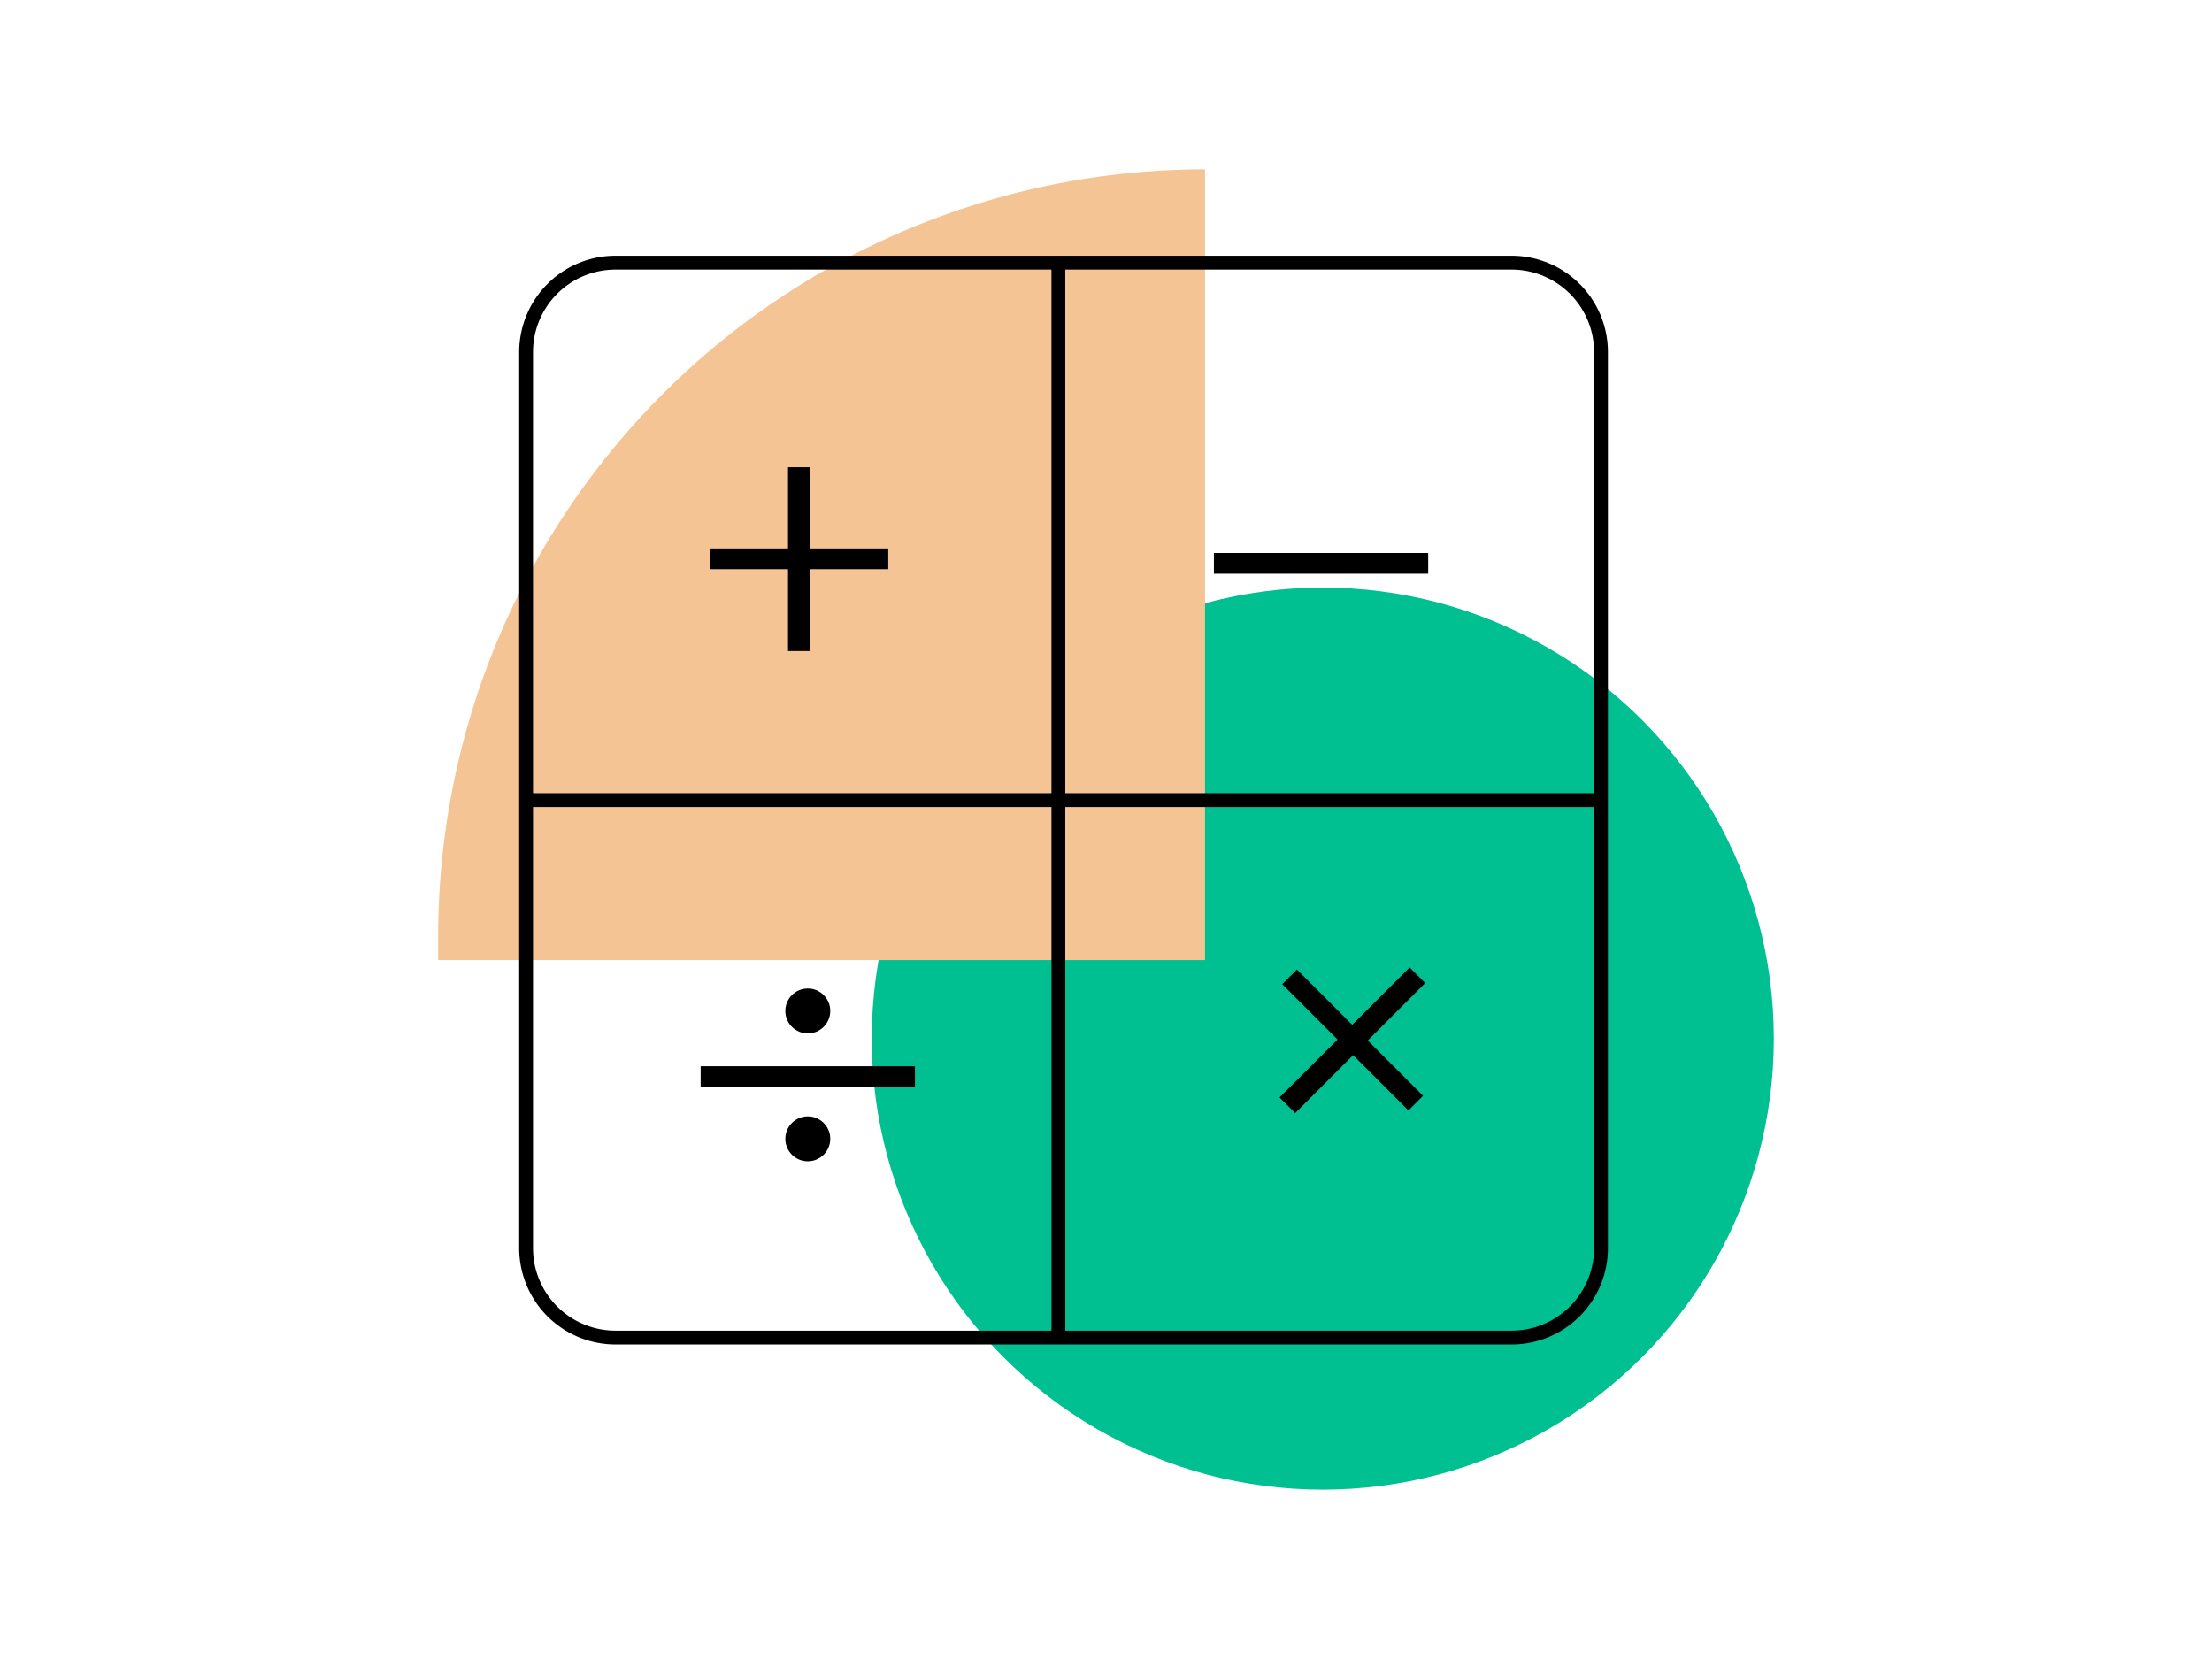
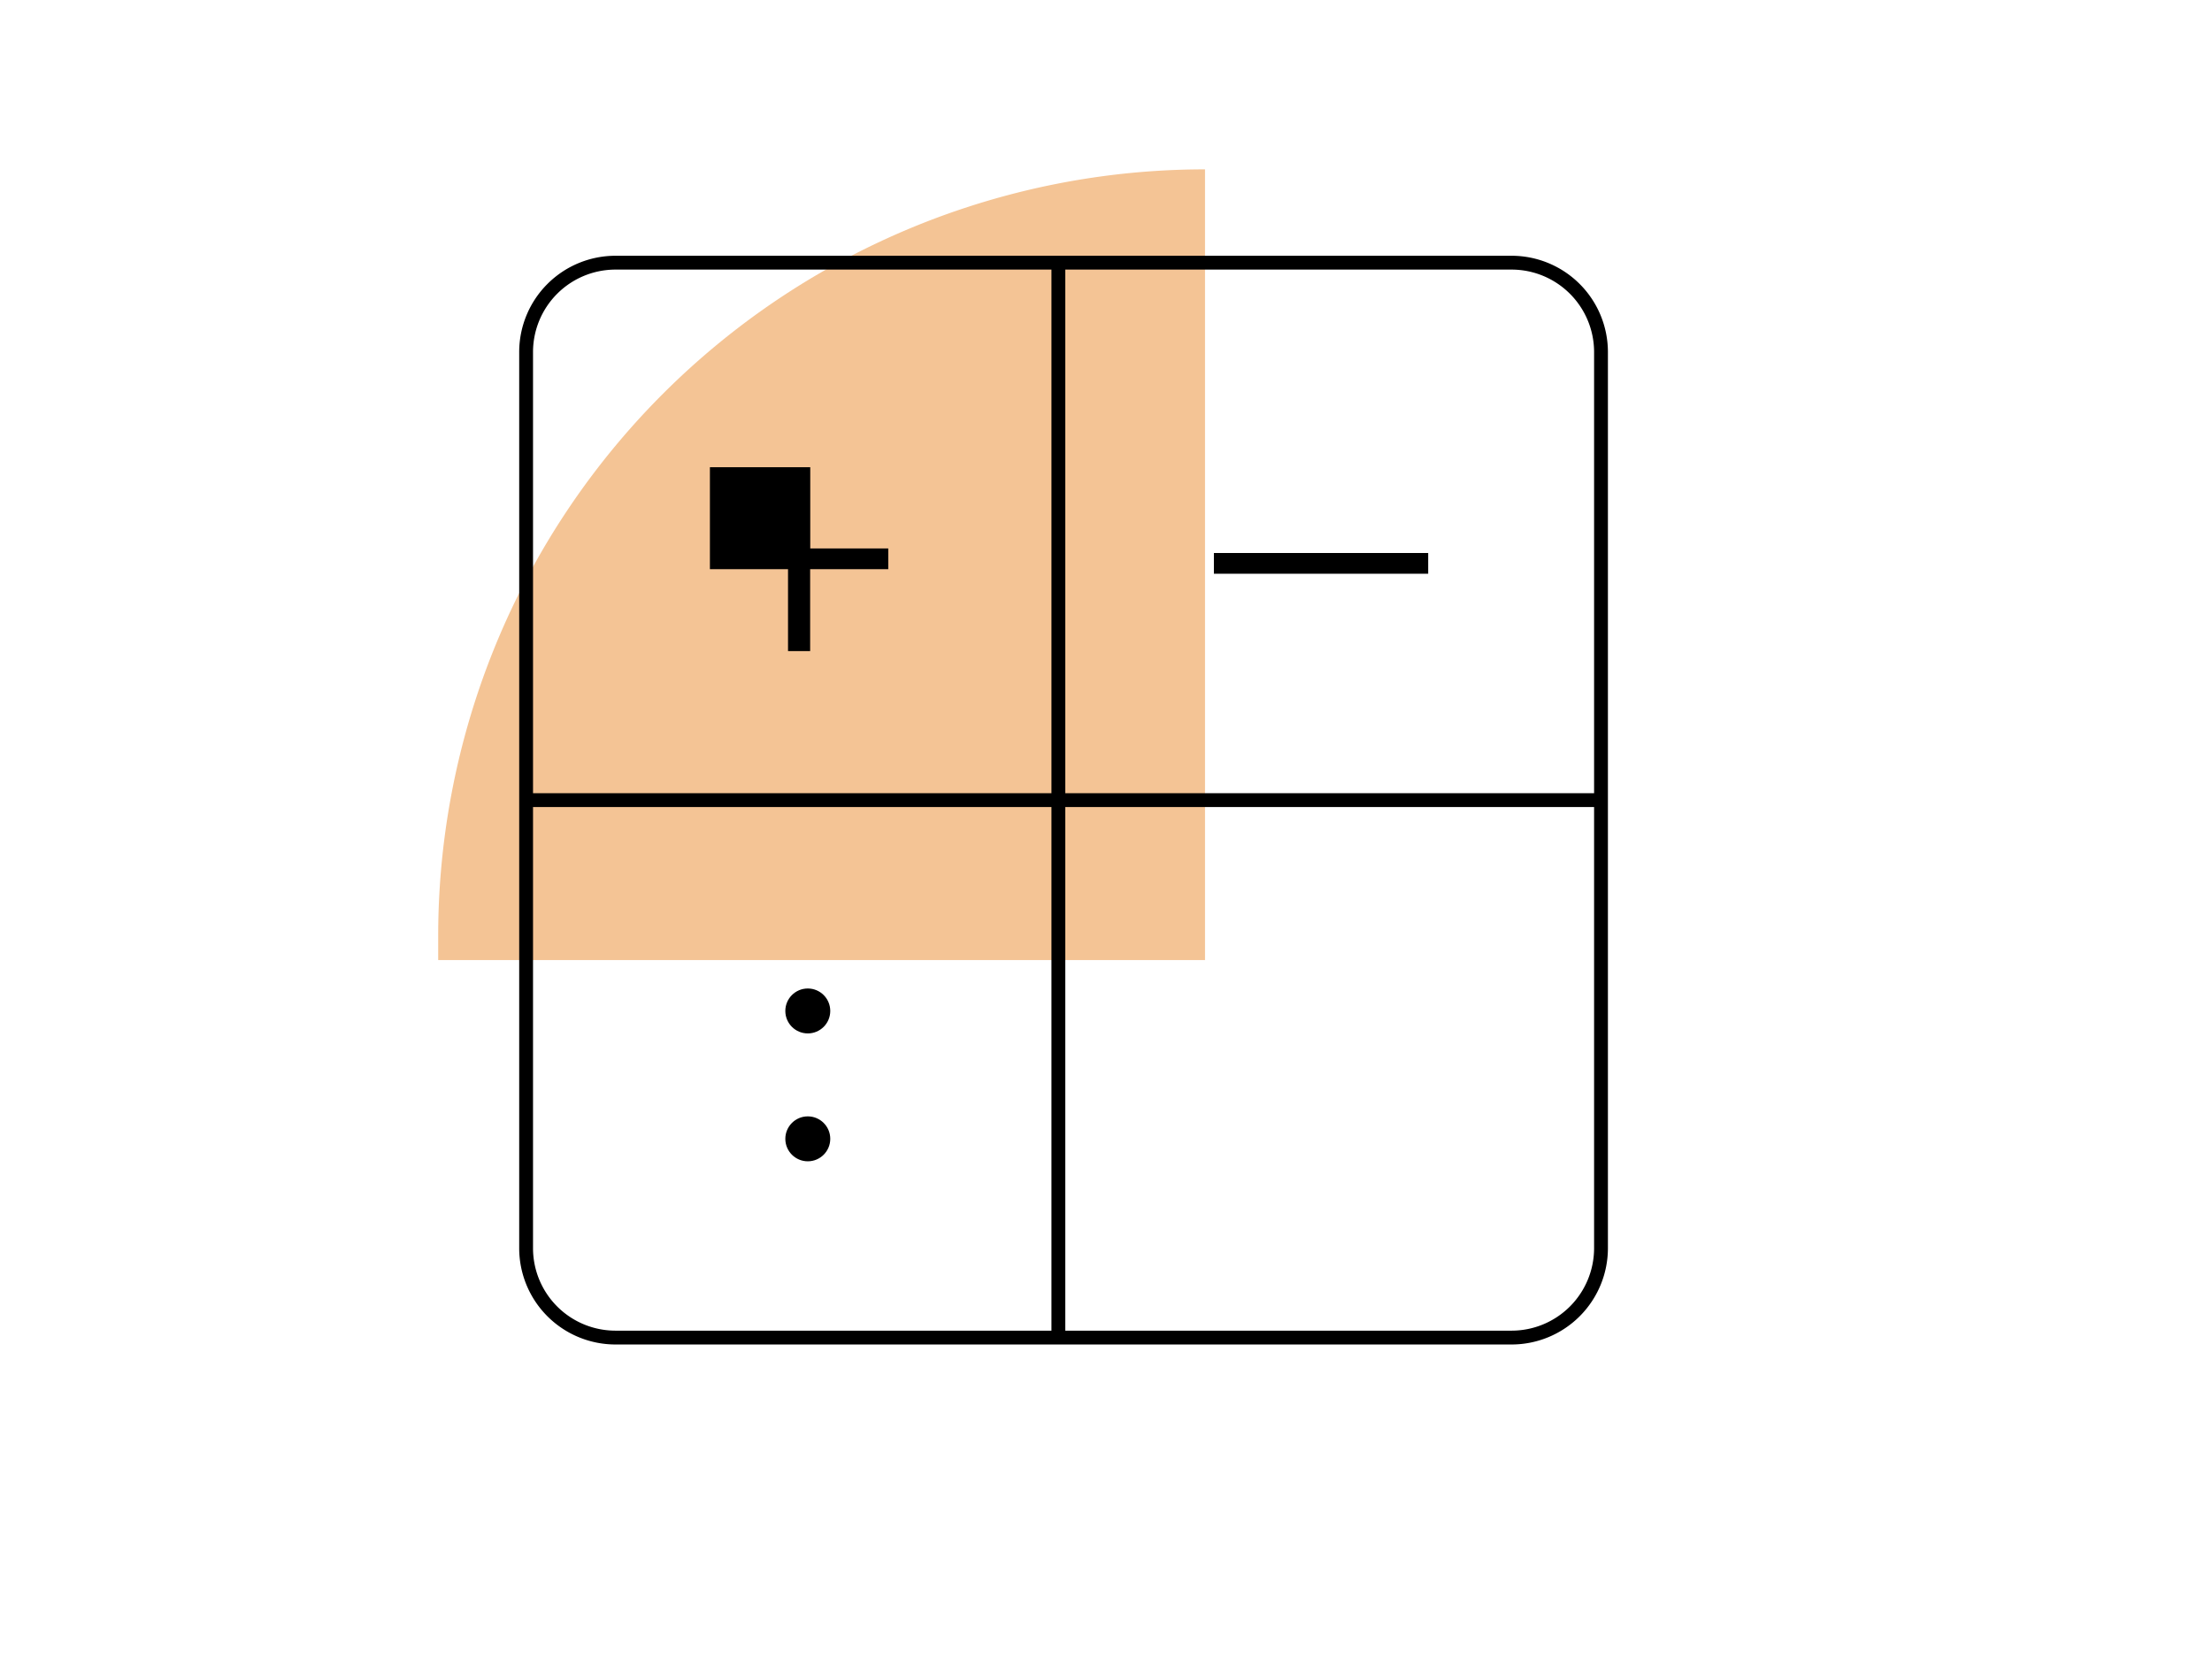
<svg xmlns="http://www.w3.org/2000/svg" data-name="OUTLINE STROKE" viewBox="0 0 640 480">
-   <circle cx="382.72" cy="300.5" r="130.5" fill="#00bf90" />
  <path d="M348.65 49v228.77H126.78v-6.91A221.86 221.86 0 0 1 348.65 49z" fill="#f4c495" />
  <path d="M437.37 389H178.06a27.87 27.87 0 0 1-27.84-27.85v-259.3A27.87 27.87 0 0 1 178.06 74h259.31a27.88 27.88 0 0 1 27.85 27.85v259.3A27.88 27.88 0 0 1 437.37 389zM178.06 78a23.87 23.87 0 0 0-23.84 23.85v259.3A23.87 23.87 0 0 0 178.06 385h259.31a23.88 23.88 0 0 0 23.85-23.85v-259.3A23.88 23.88 0 0 0 437.37 78z" />
  <path d="M304.22 76h4v311h-4z" />
  <path d="M152.22 229.5h311v4h-311z" />
-   <path d="M234.43 135.18v23.5H257v6h-22.6v23.7H228v-23.7h-22.6v-6H228v-23.5z" />
-   <path d="M412.36 284.43l-16.62 16.62 16 16-4.24 4.24-16-16-16.76 16.76-4.53-4.52L387 300.77l-16-16 4.24-4.25 16 16 16.62-16.61z" />
+   <path d="M234.43 135.18v23.5H257v6h-22.6v23.7H228v-23.7h-22.6v-6v-23.5z" />
  <path d="M351.22 160h62v6h-62z" />
-   <path d="M202.72 308.5h62v6h-62z" />
  <circle cx="233.72" cy="292.5" r="6.5" />
  <circle cx="233.72" cy="329.5" r="6.5" />
</svg>